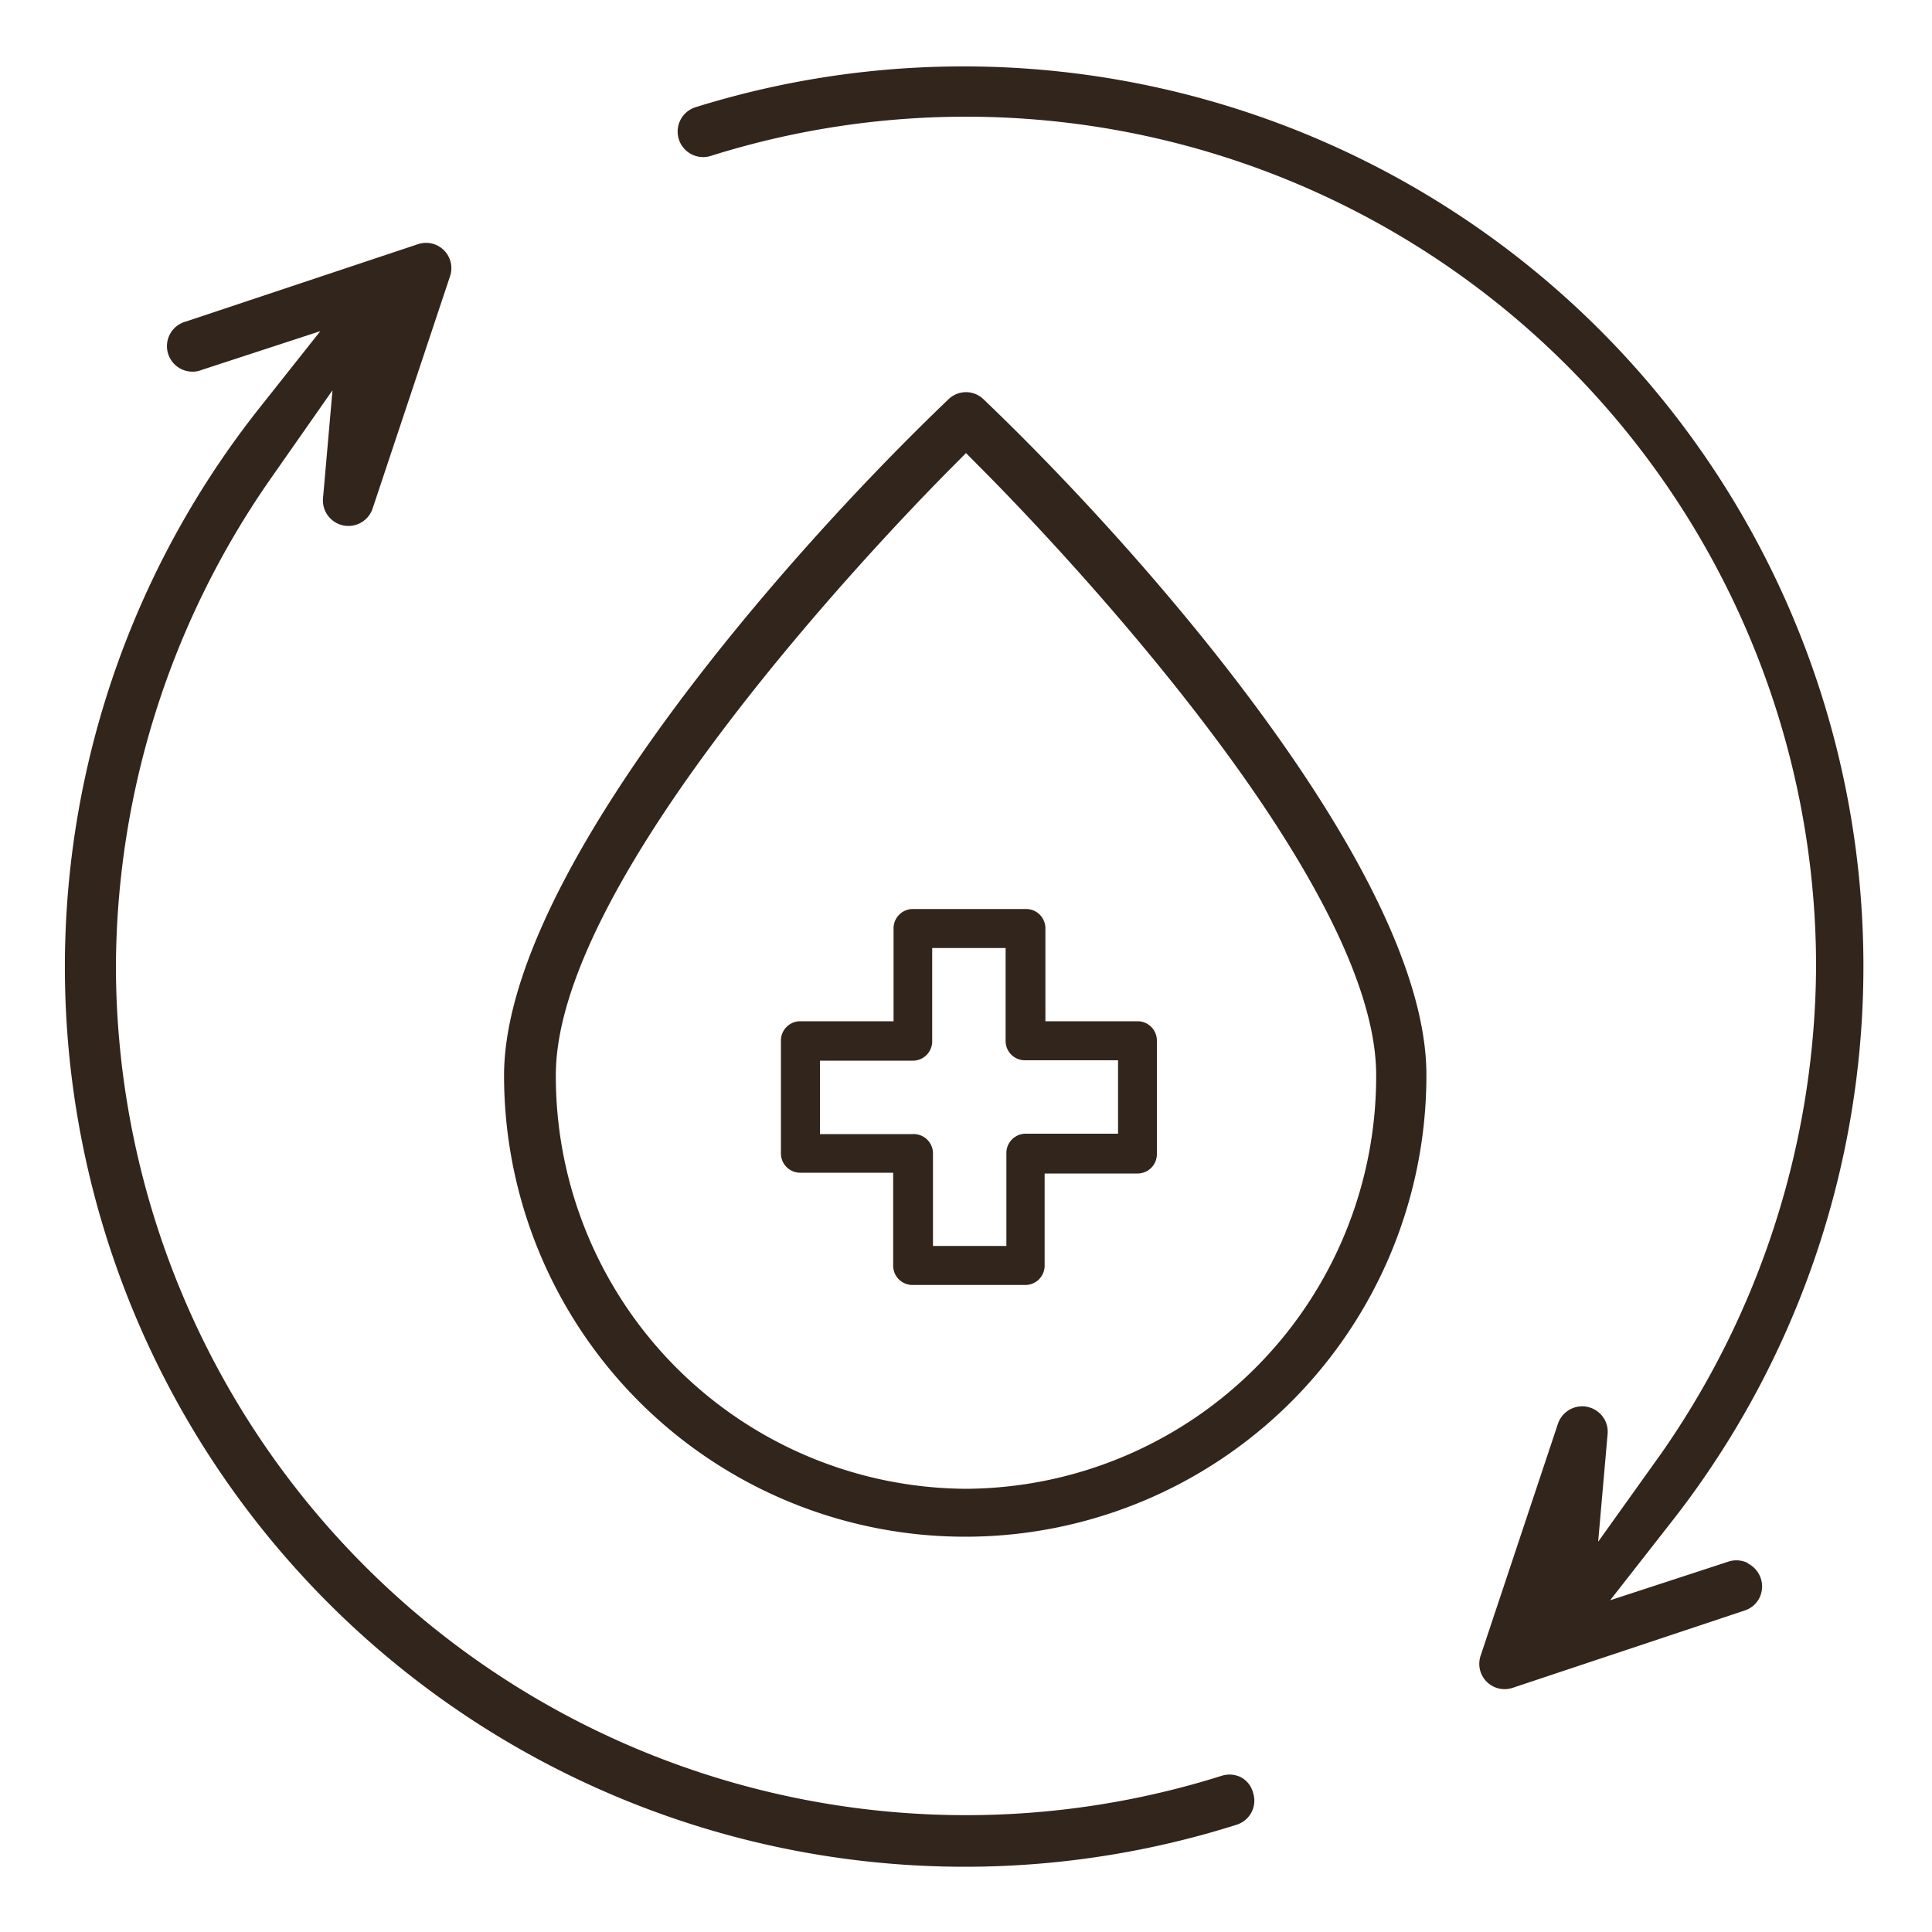
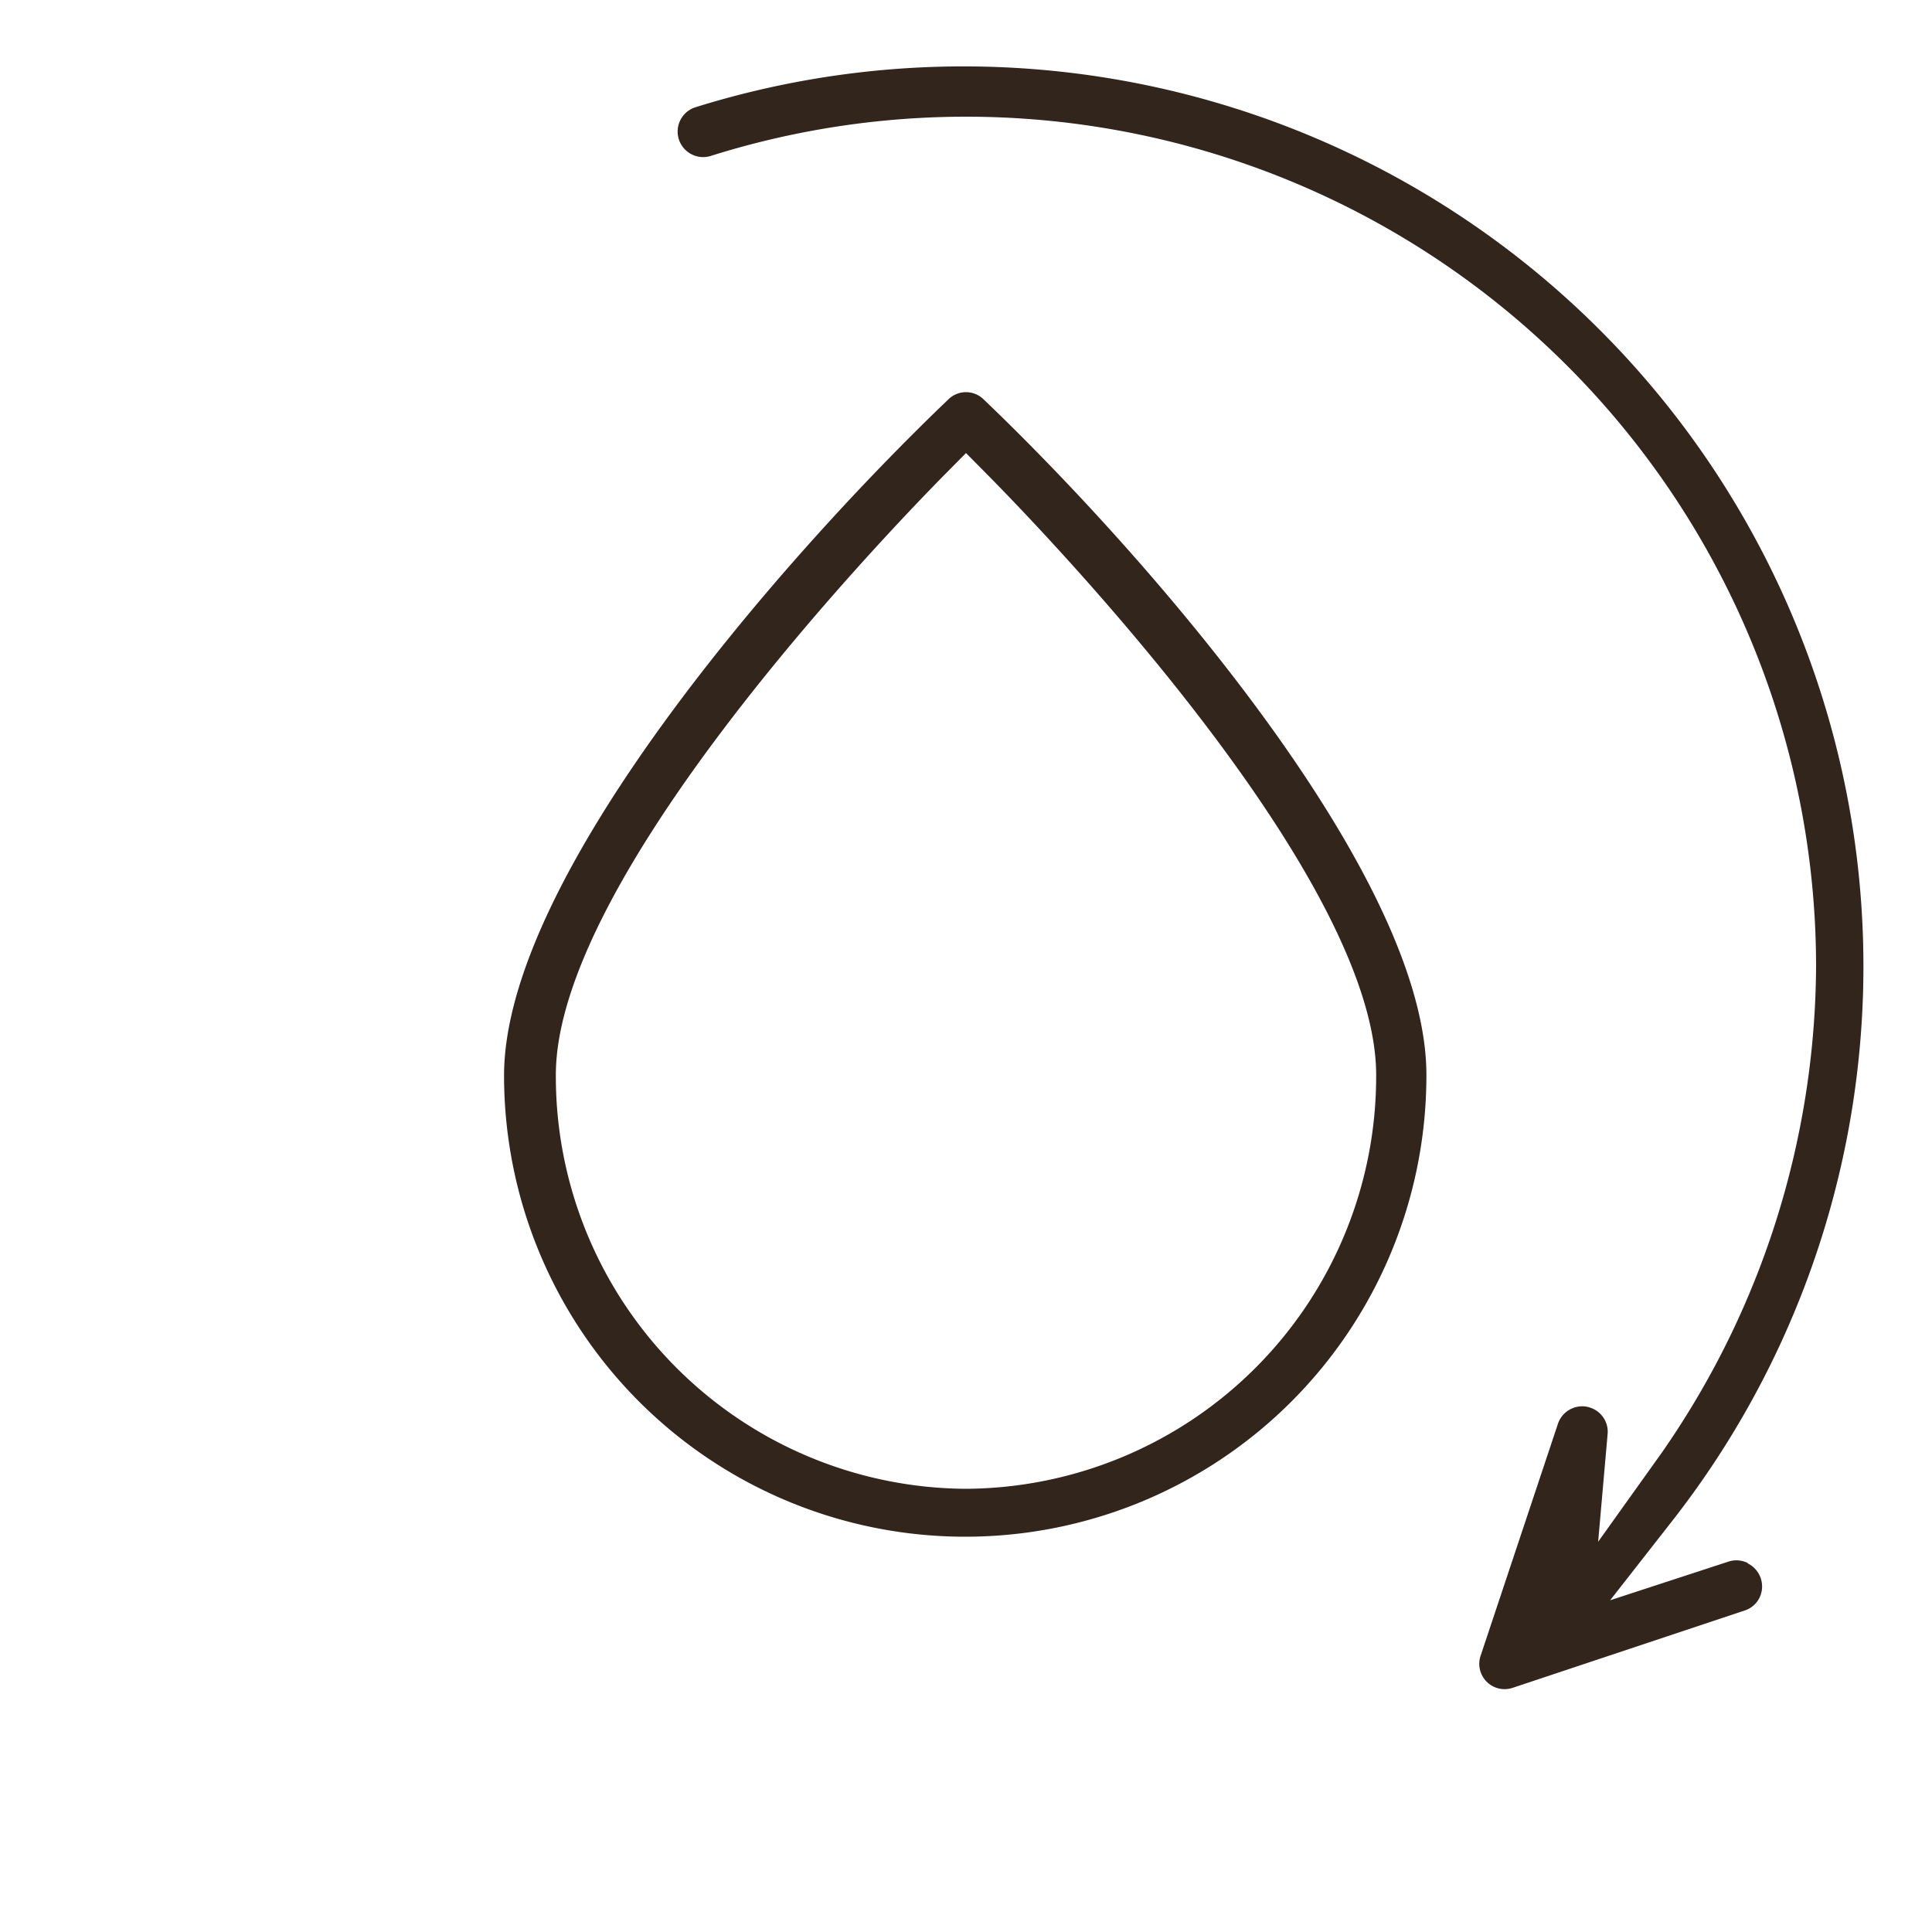
<svg xmlns="http://www.w3.org/2000/svg" id="Layer_1" data-name="Layer 1" viewBox="0 0 100 100">
  <defs>
    <style>.cls-1{fill:#31251c;}</style>
  </defs>
  <path class="cls-1" d="M50.91,20.67a1.3,1.3,0,0,0-1.82,0c-8.53,8.15-23,24.69-23,35a23.87,23.87,0,1,0,47.74,0C73.87,45.36,59.44,28.82,50.91,20.67ZM50,77.06A21.35,21.35,0,0,1,28.77,55.64c0-10.17,16.8-27.7,20.16-31.11L50,23.45l1.07,1.08c3.37,3.41,20.16,20.93,20.16,31.11A21.35,21.35,0,0,1,50,77.06Z" />
  <path class="cls-1" d="M90.46,80.9a1.31,1.31,0,0,0-1-.07l-6.12,2,3.13-4A46.58,46.58,0,0,0,36,5.55a1.32,1.32,0,0,0,.79,2.52A44,44,0,0,1,94,50a44.4,44.4,0,0,1-8,25.21L82.72,79.8l.49-5.58a1.31,1.31,0,0,0-.9-1.36,1.22,1.22,0,0,0-.41-.07,1.33,1.33,0,0,0-1.26.9l-4,12a1.31,1.31,0,0,0,1.66,1.67l12-4a1.29,1.29,0,0,0,.77-.66,1.33,1.33,0,0,0-.59-1.77Z" />
-   <path class="cls-1" d="M64.25,92a1.34,1.34,0,0,0-1-.09A44,44,0,0,1,6,50a44.4,44.4,0,0,1,8-25.21l3.21-4.59-.49,5.58a1.32,1.32,0,0,0,2.57.53l4-12a1.31,1.31,0,0,0-1.66-1.67l-12,4a1.32,1.32,0,1,0,.83,2.5l6.12-2-3.13,3.95A46.58,46.58,0,0,0,64,94.45a1.33,1.33,0,0,0,.78-.65,1.31,1.31,0,0,0,.08-1A1.27,1.27,0,0,0,64.25,92Z" />
-   <path class="cls-1" d="M58.92,52.86H54.11V48.05a1,1,0,0,0-1-1H47.25a1,1,0,0,0-1,1v4.81H41.42a1,1,0,0,0-1,1v5.84a1,1,0,0,0,1,1h4.81v4.81a1,1,0,0,0,1,1h5.84a1,1,0,0,0,1-1V60.74h4.81a1,1,0,0,0,1-1V53.88A1,1,0,0,0,58.92,52.86ZM47.25,58.7H42.44V54.9h4.81a1,1,0,0,0,1-1V49.07h3.8v4.81a1,1,0,0,0,1,1h4.82v3.8H53.09a1,1,0,0,0-1,1v4.81h-3.8V59.72A1,1,0,0,0,47.25,58.7Z" />
</svg>